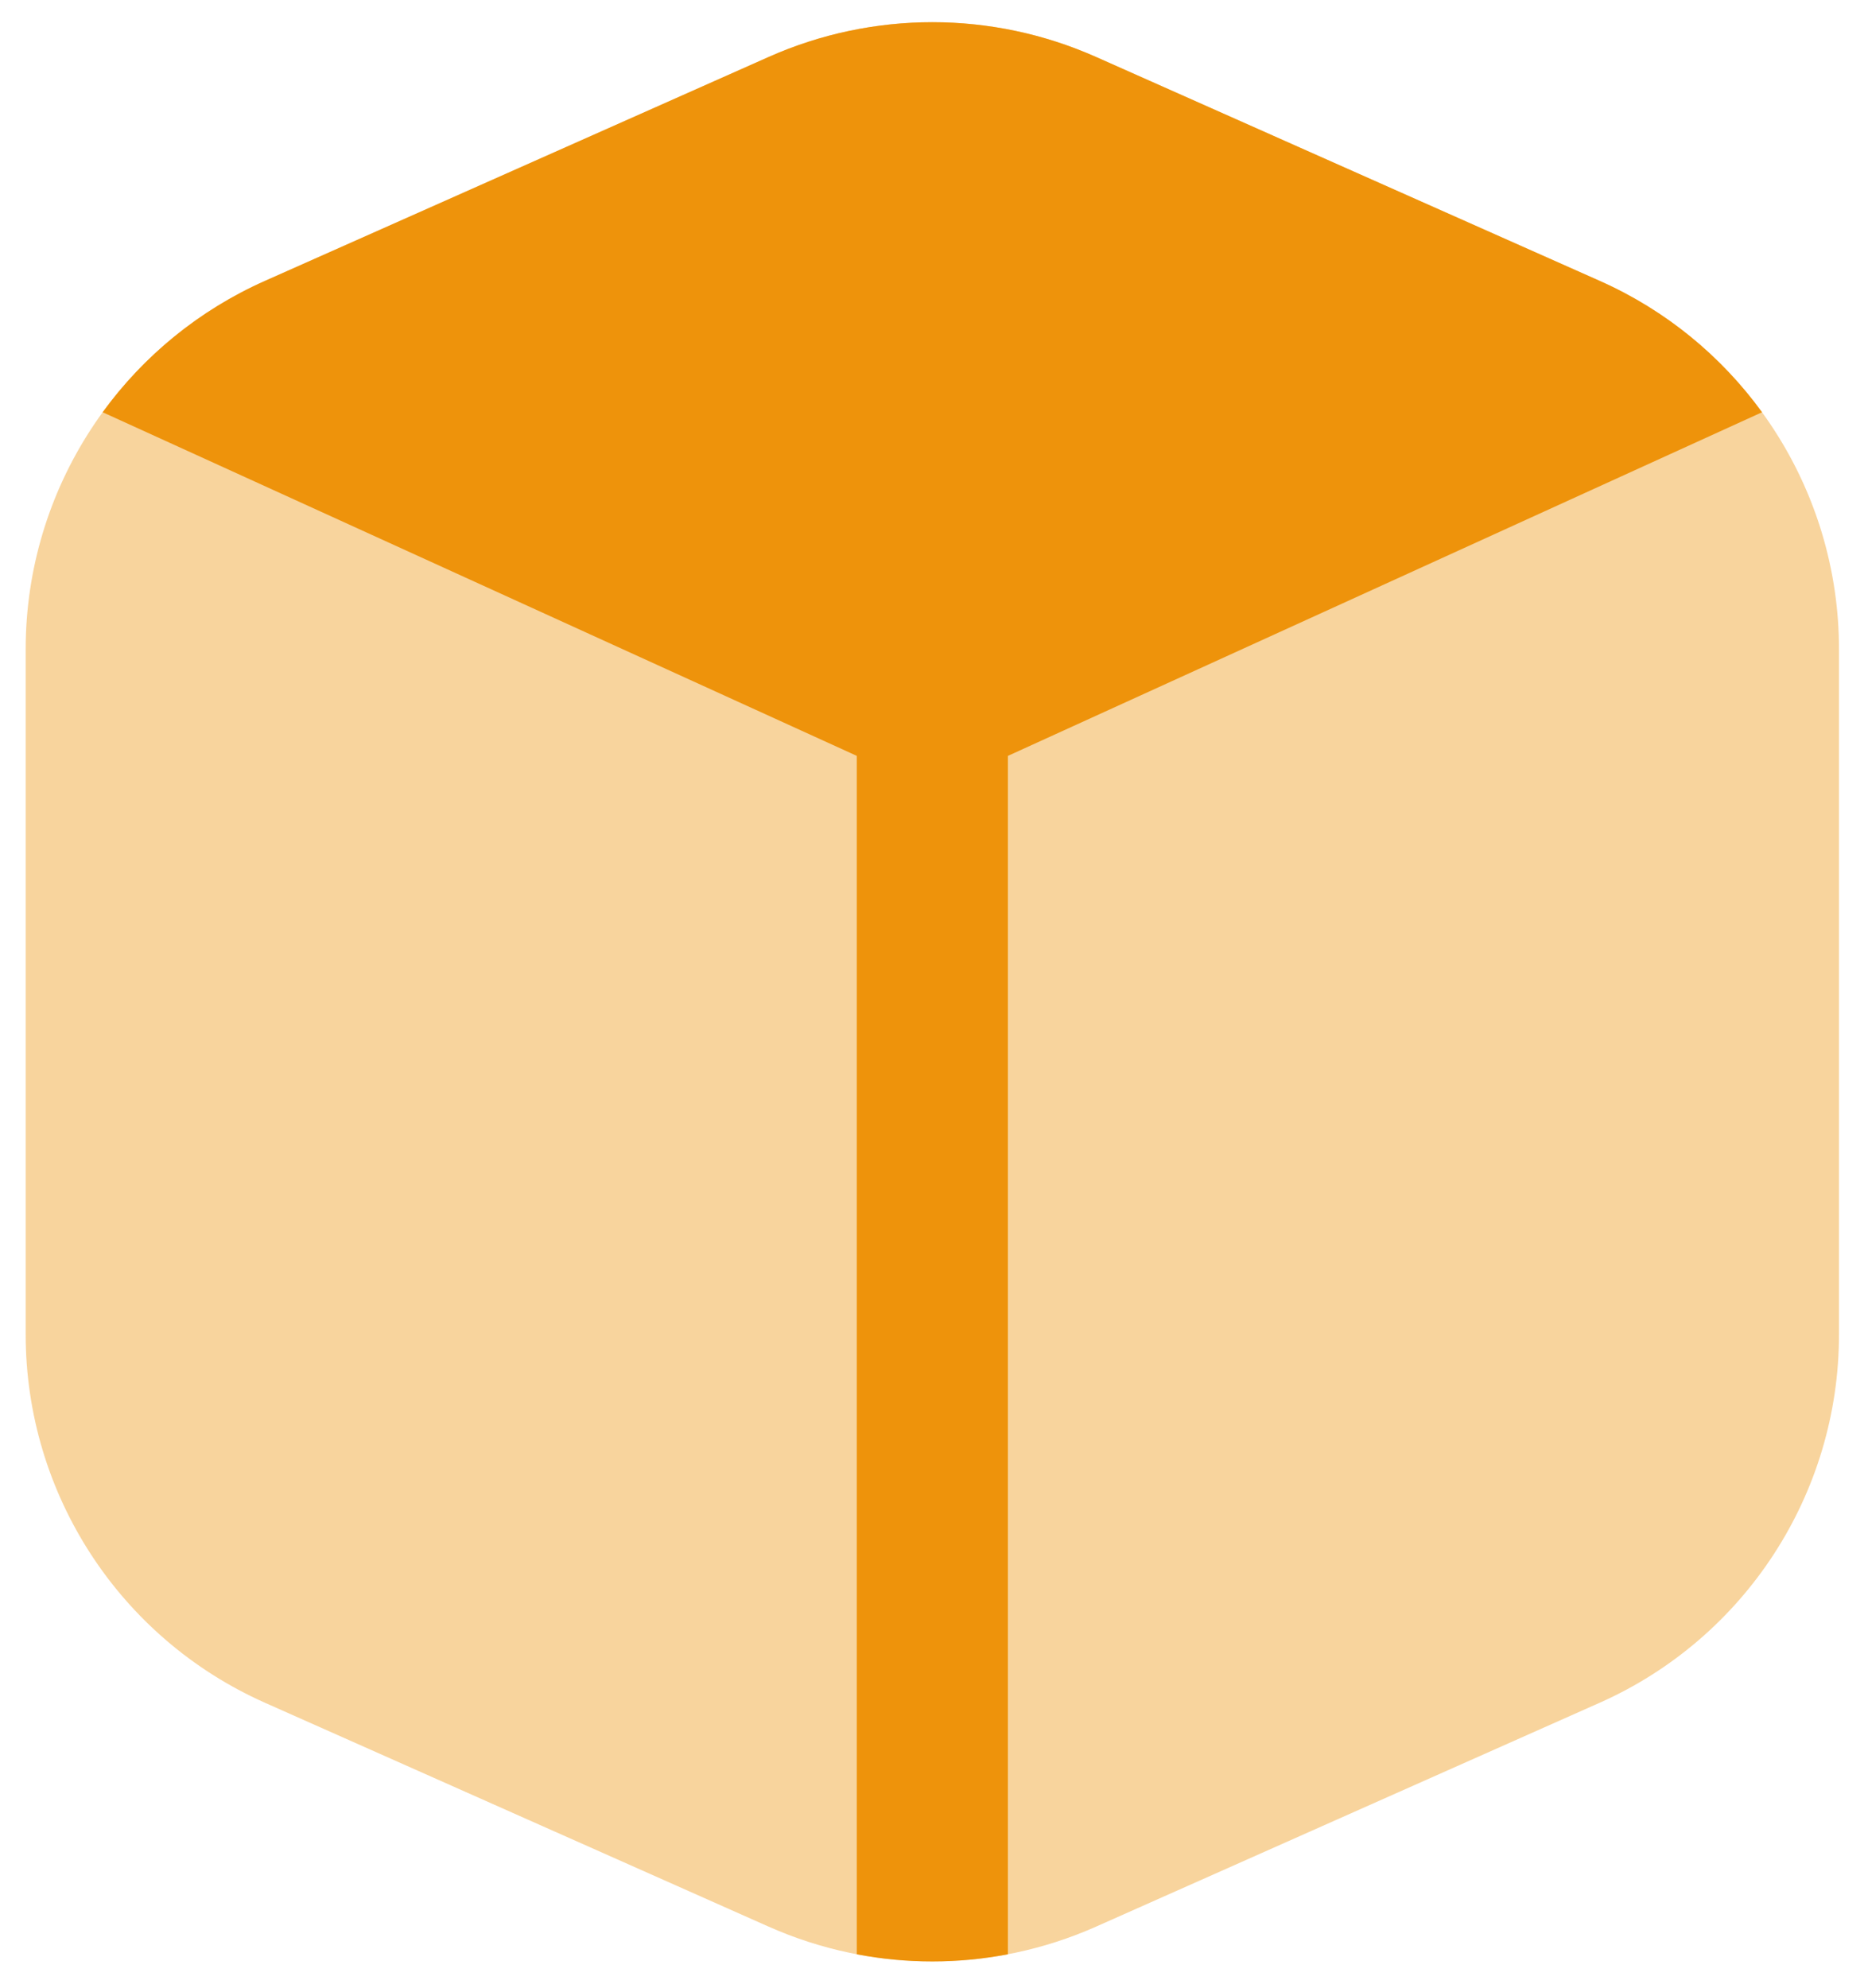
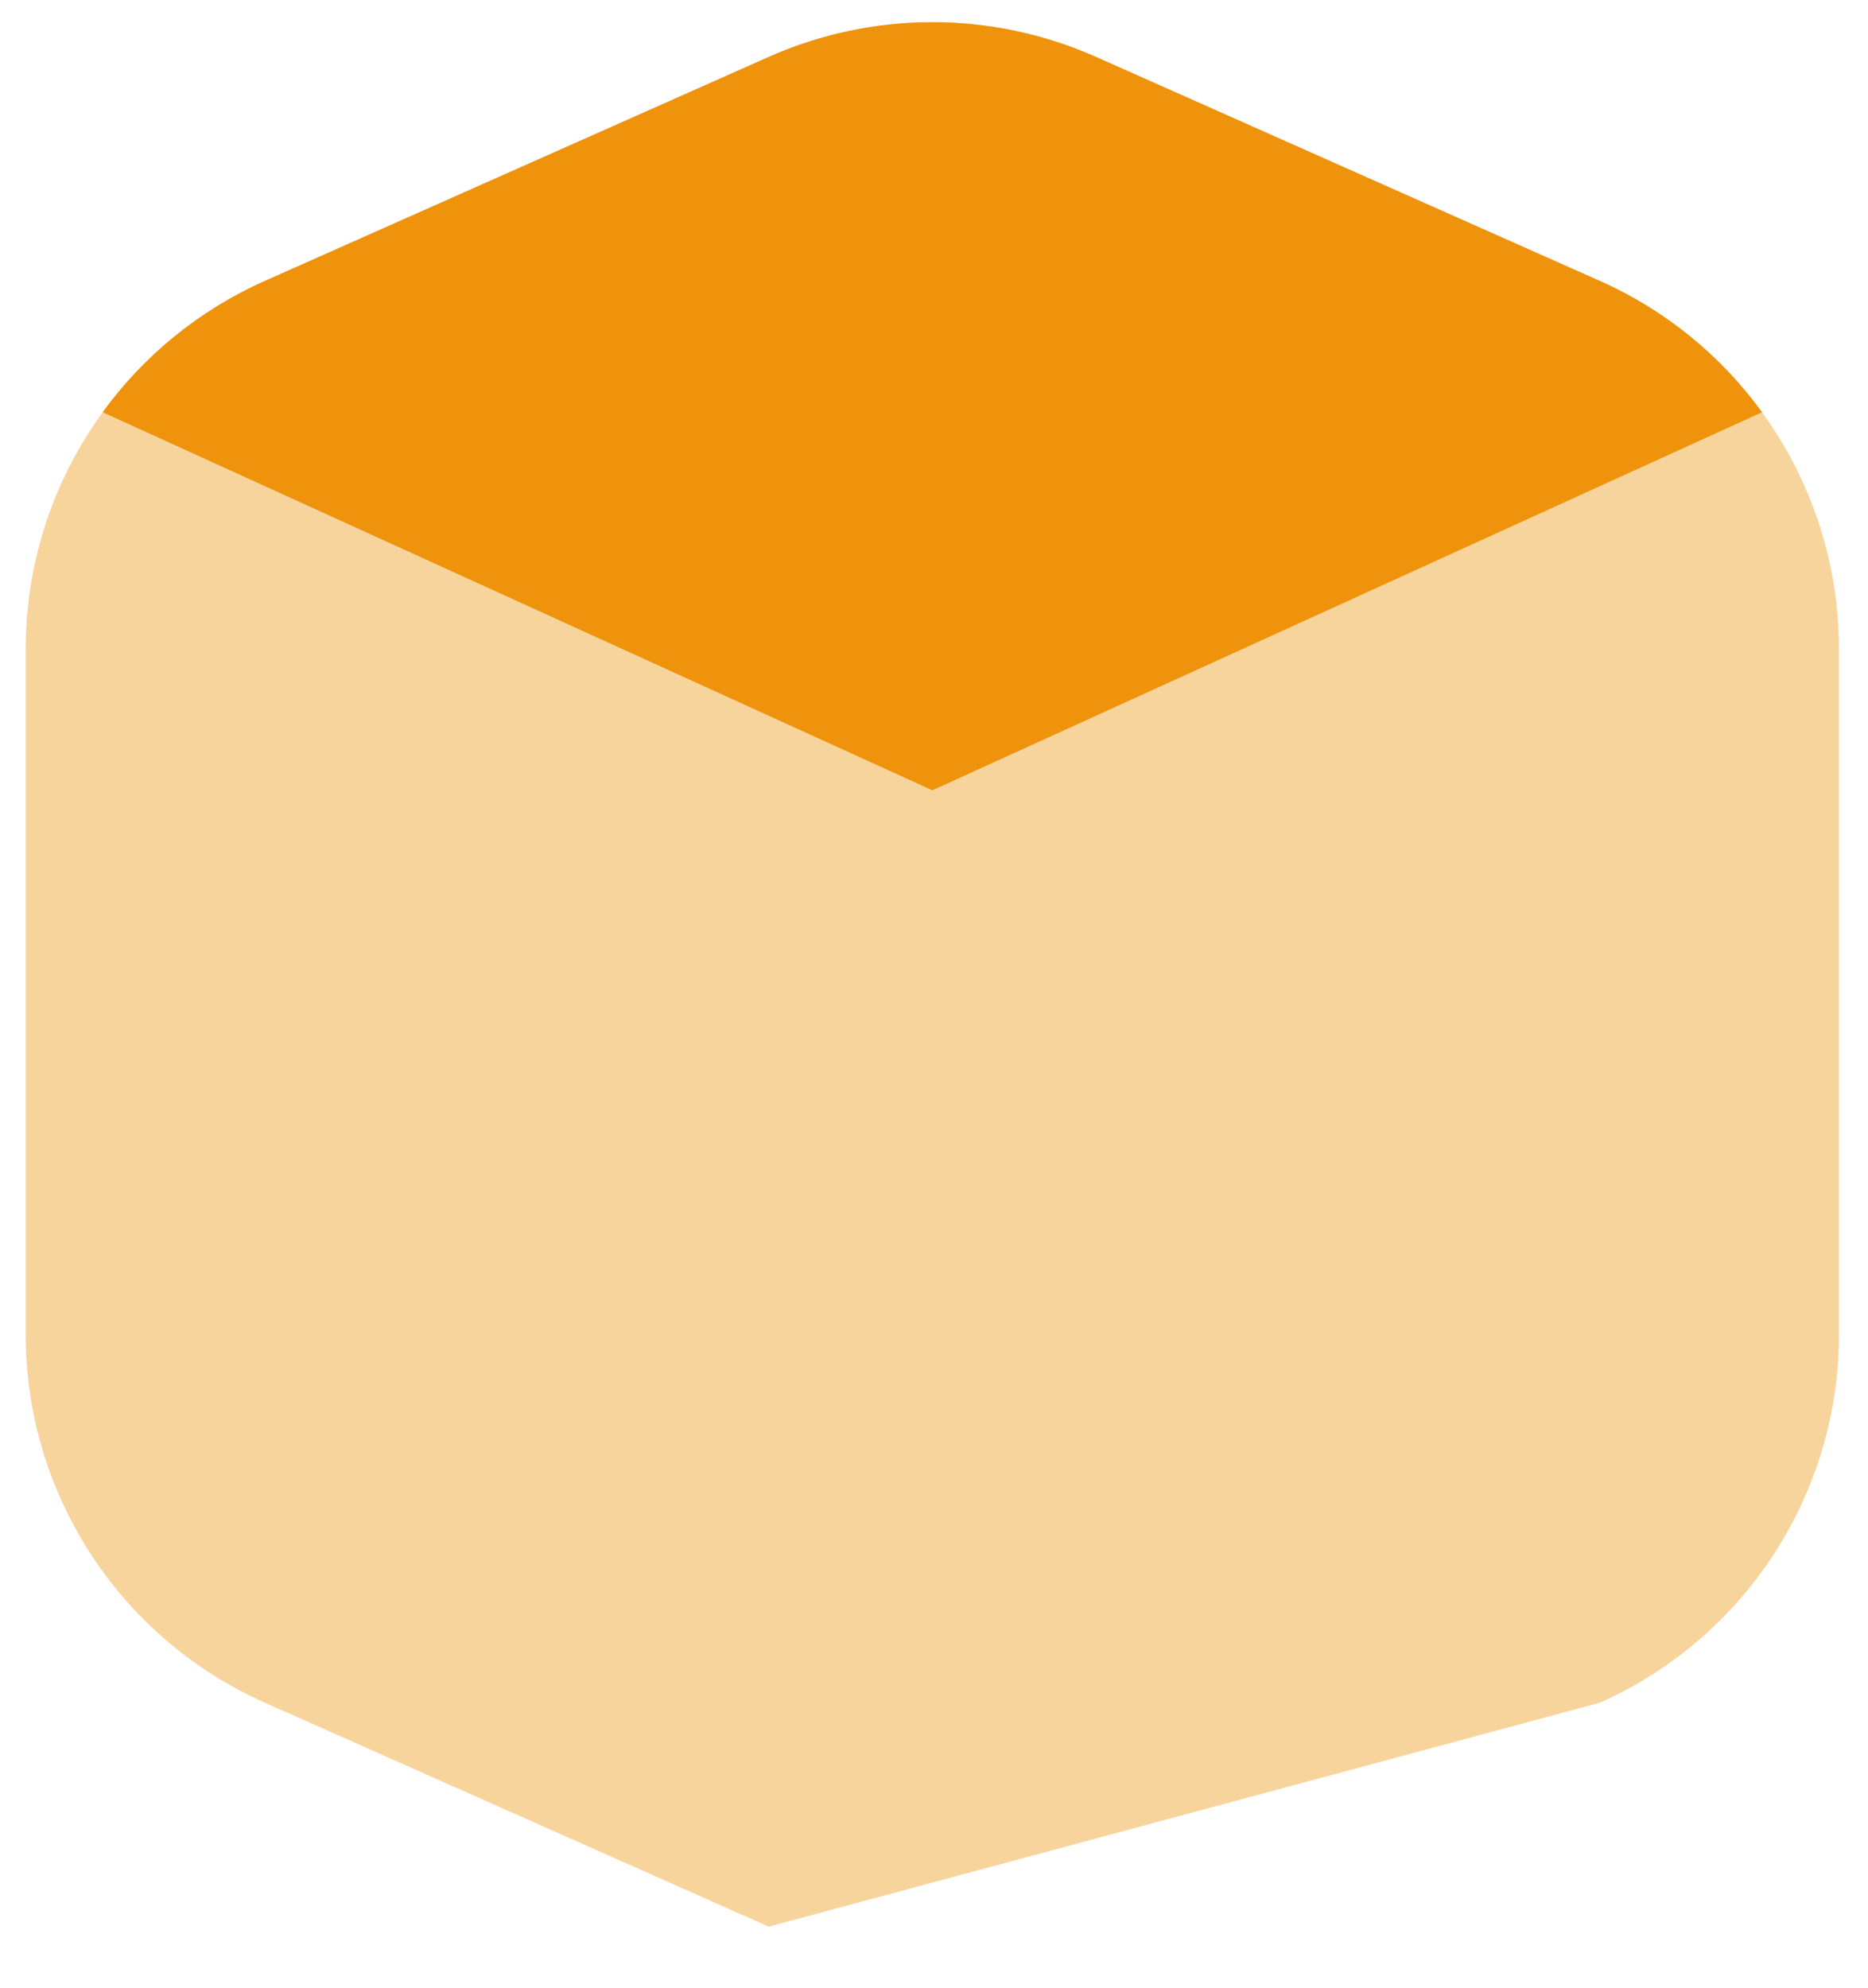
<svg xmlns="http://www.w3.org/2000/svg" width="47" height="50" viewBox="0 0 47 50" fill="none">
  <g id="cube">
-     <path id="Vector" opacity="0.4" d="M40.249 7.065L27.576 1.432C24.954 0.267 21.962 0.267 19.341 1.432L6.667 7.065C3.006 8.692 0.646 12.323 0.646 16.33V33.568C0.646 37.575 3.006 41.205 6.667 42.833L19.341 48.465C21.962 49.63 24.954 49.63 27.576 48.465L40.249 42.833C43.91 41.205 46.27 37.575 46.27 33.568V16.33C46.27 12.323 43.91 8.692 40.249 7.065Z" fill="#EE930B" />
+     <path id="Vector" opacity="0.4" d="M40.249 7.065L27.576 1.432C24.954 0.267 21.962 0.267 19.341 1.432L6.667 7.065C3.006 8.692 0.646 12.323 0.646 16.33V33.568C0.646 37.575 3.006 41.205 6.667 42.833L19.341 48.465L40.249 42.833C43.91 41.205 46.27 37.575 46.27 33.568V16.33C46.27 12.323 43.91 8.692 40.249 7.065Z" fill="#EE930B" />
    <path id="Vector_2" d="M40.249 7.065L27.576 1.432C24.955 0.267 21.962 0.267 19.341 1.432L6.668 7.065C5.005 7.804 3.61 8.957 2.583 10.37L23.459 19.88L44.334 10.37C43.307 8.957 41.913 7.804 40.249 7.065Z" fill="#EE930B" />
-     <path id="Vector_3" d="M23.458 12.91C24.508 12.91 25.359 13.761 25.359 14.811L25.359 49.16C24.103 49.4 22.813 49.4 21.557 49.16L21.557 14.811C21.557 13.761 22.408 12.91 23.458 12.91Z" fill="#EE930B" />
  </g>
</svg>